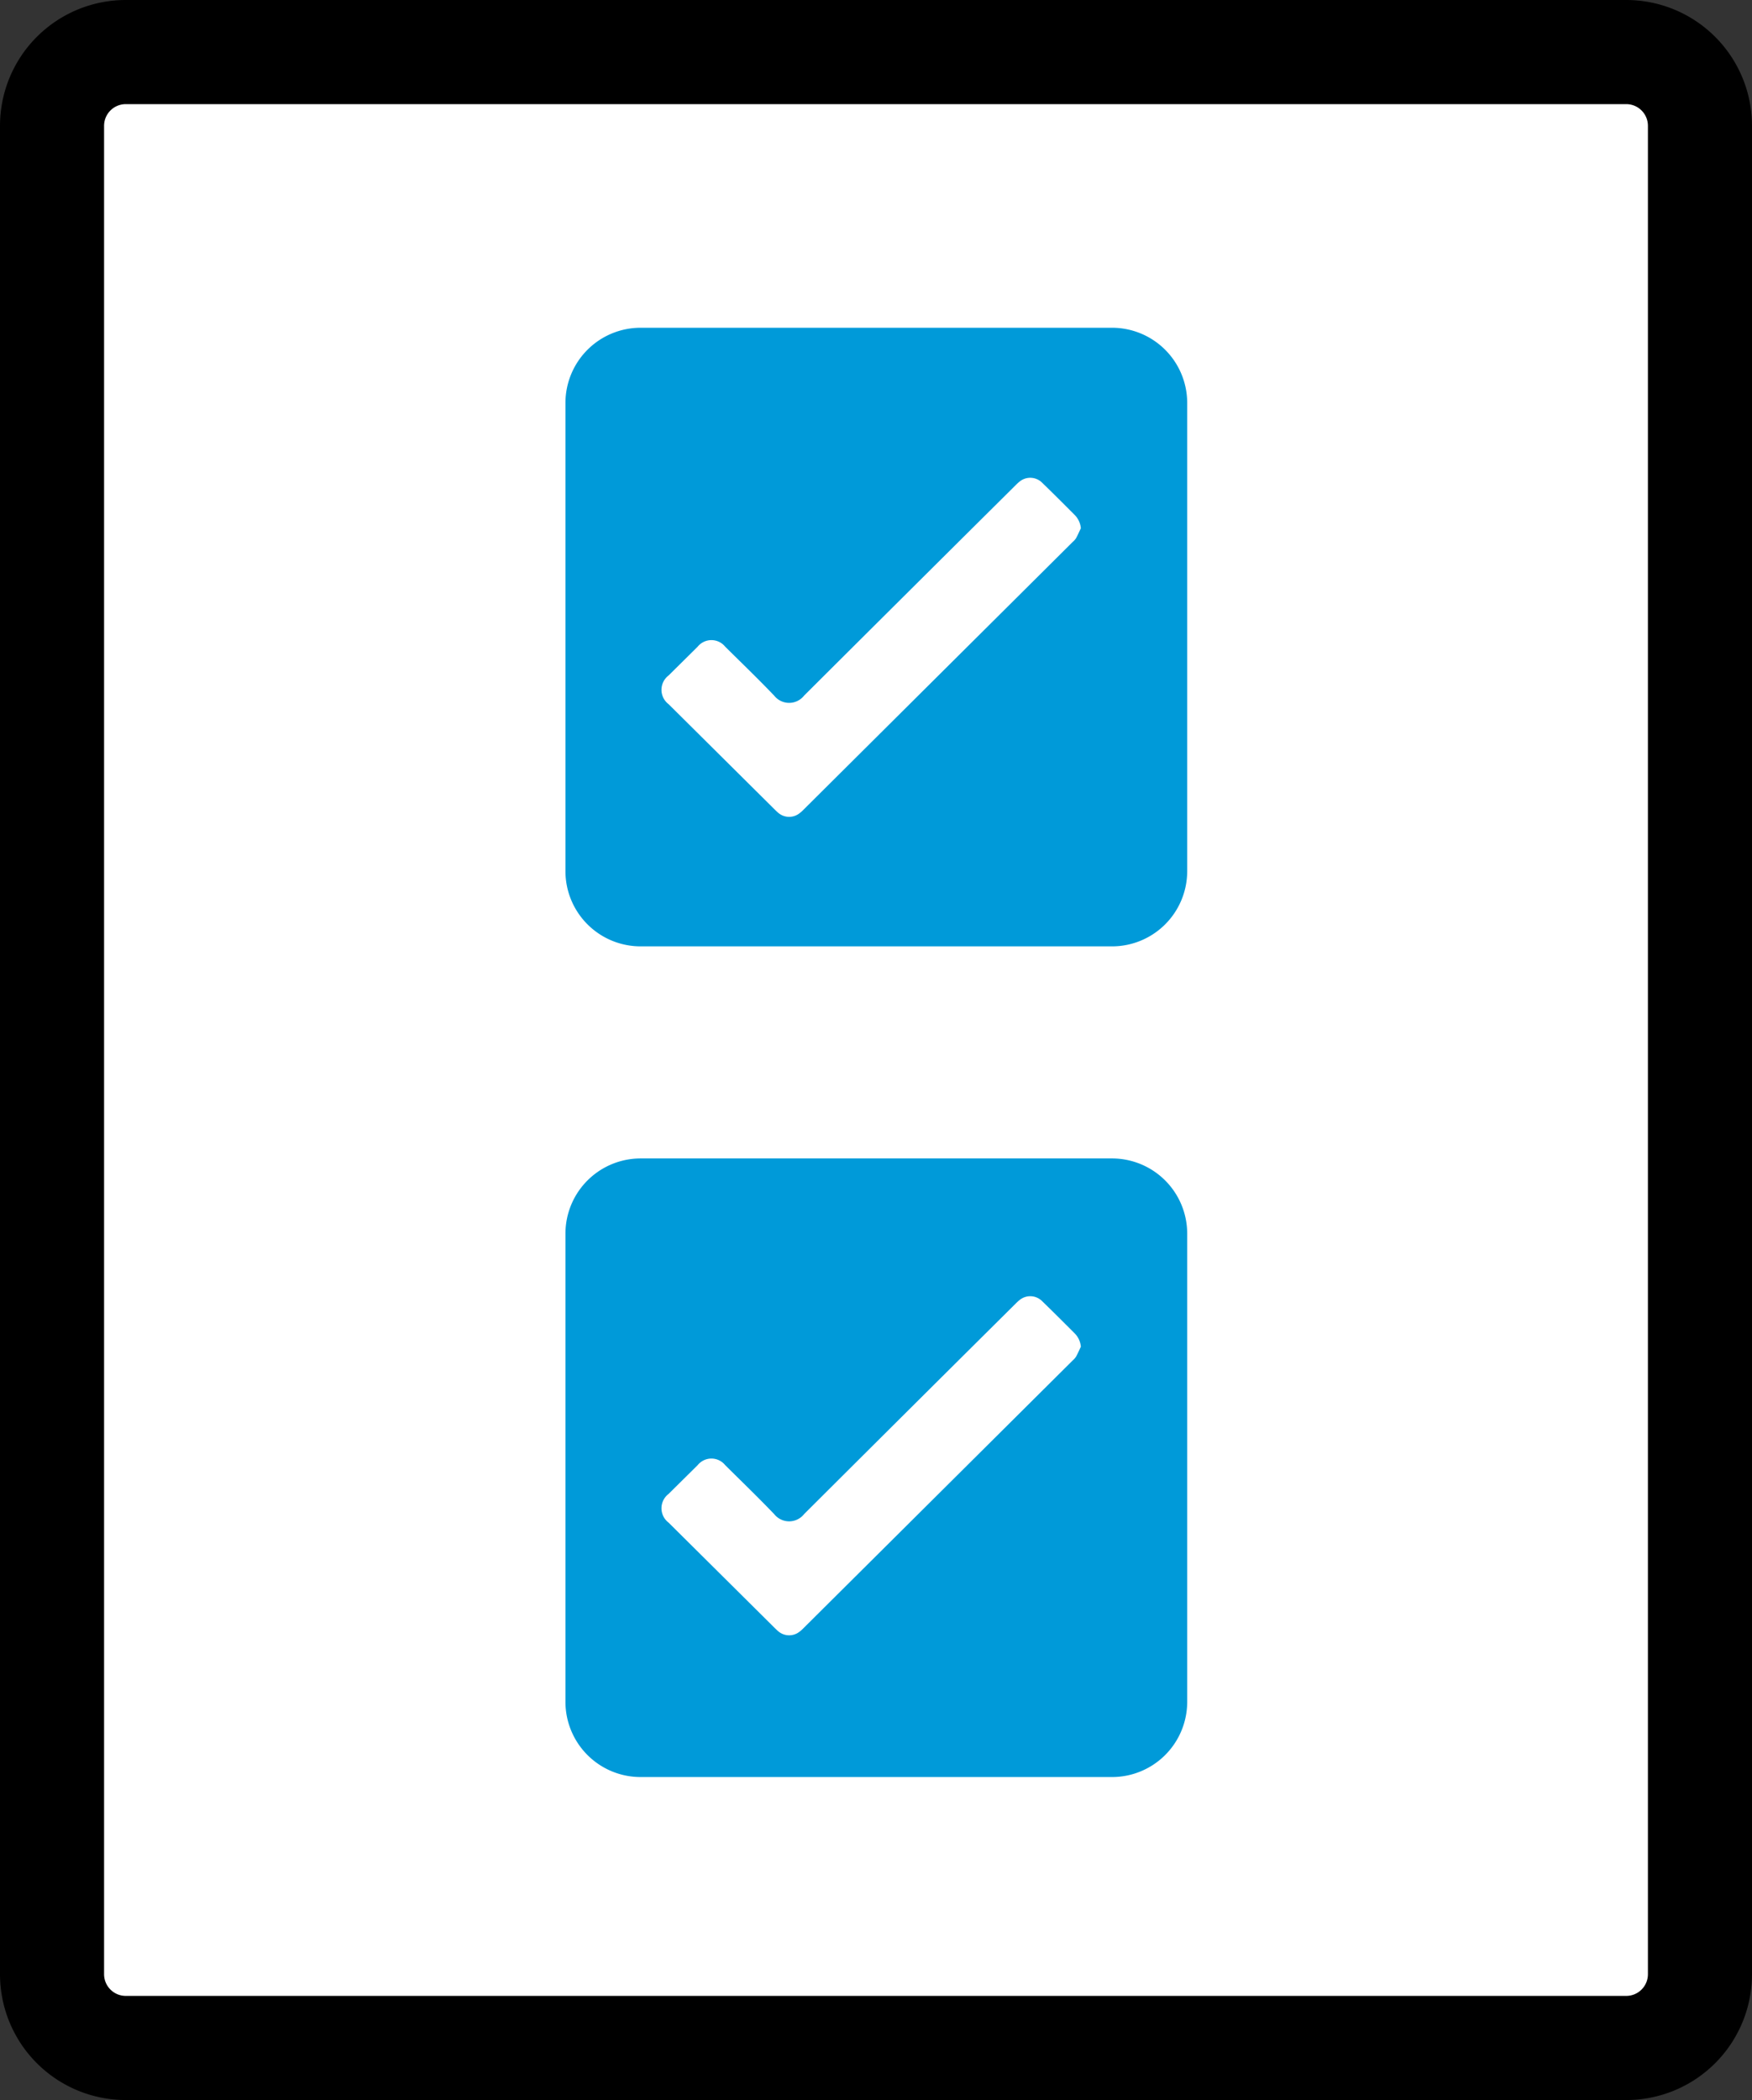
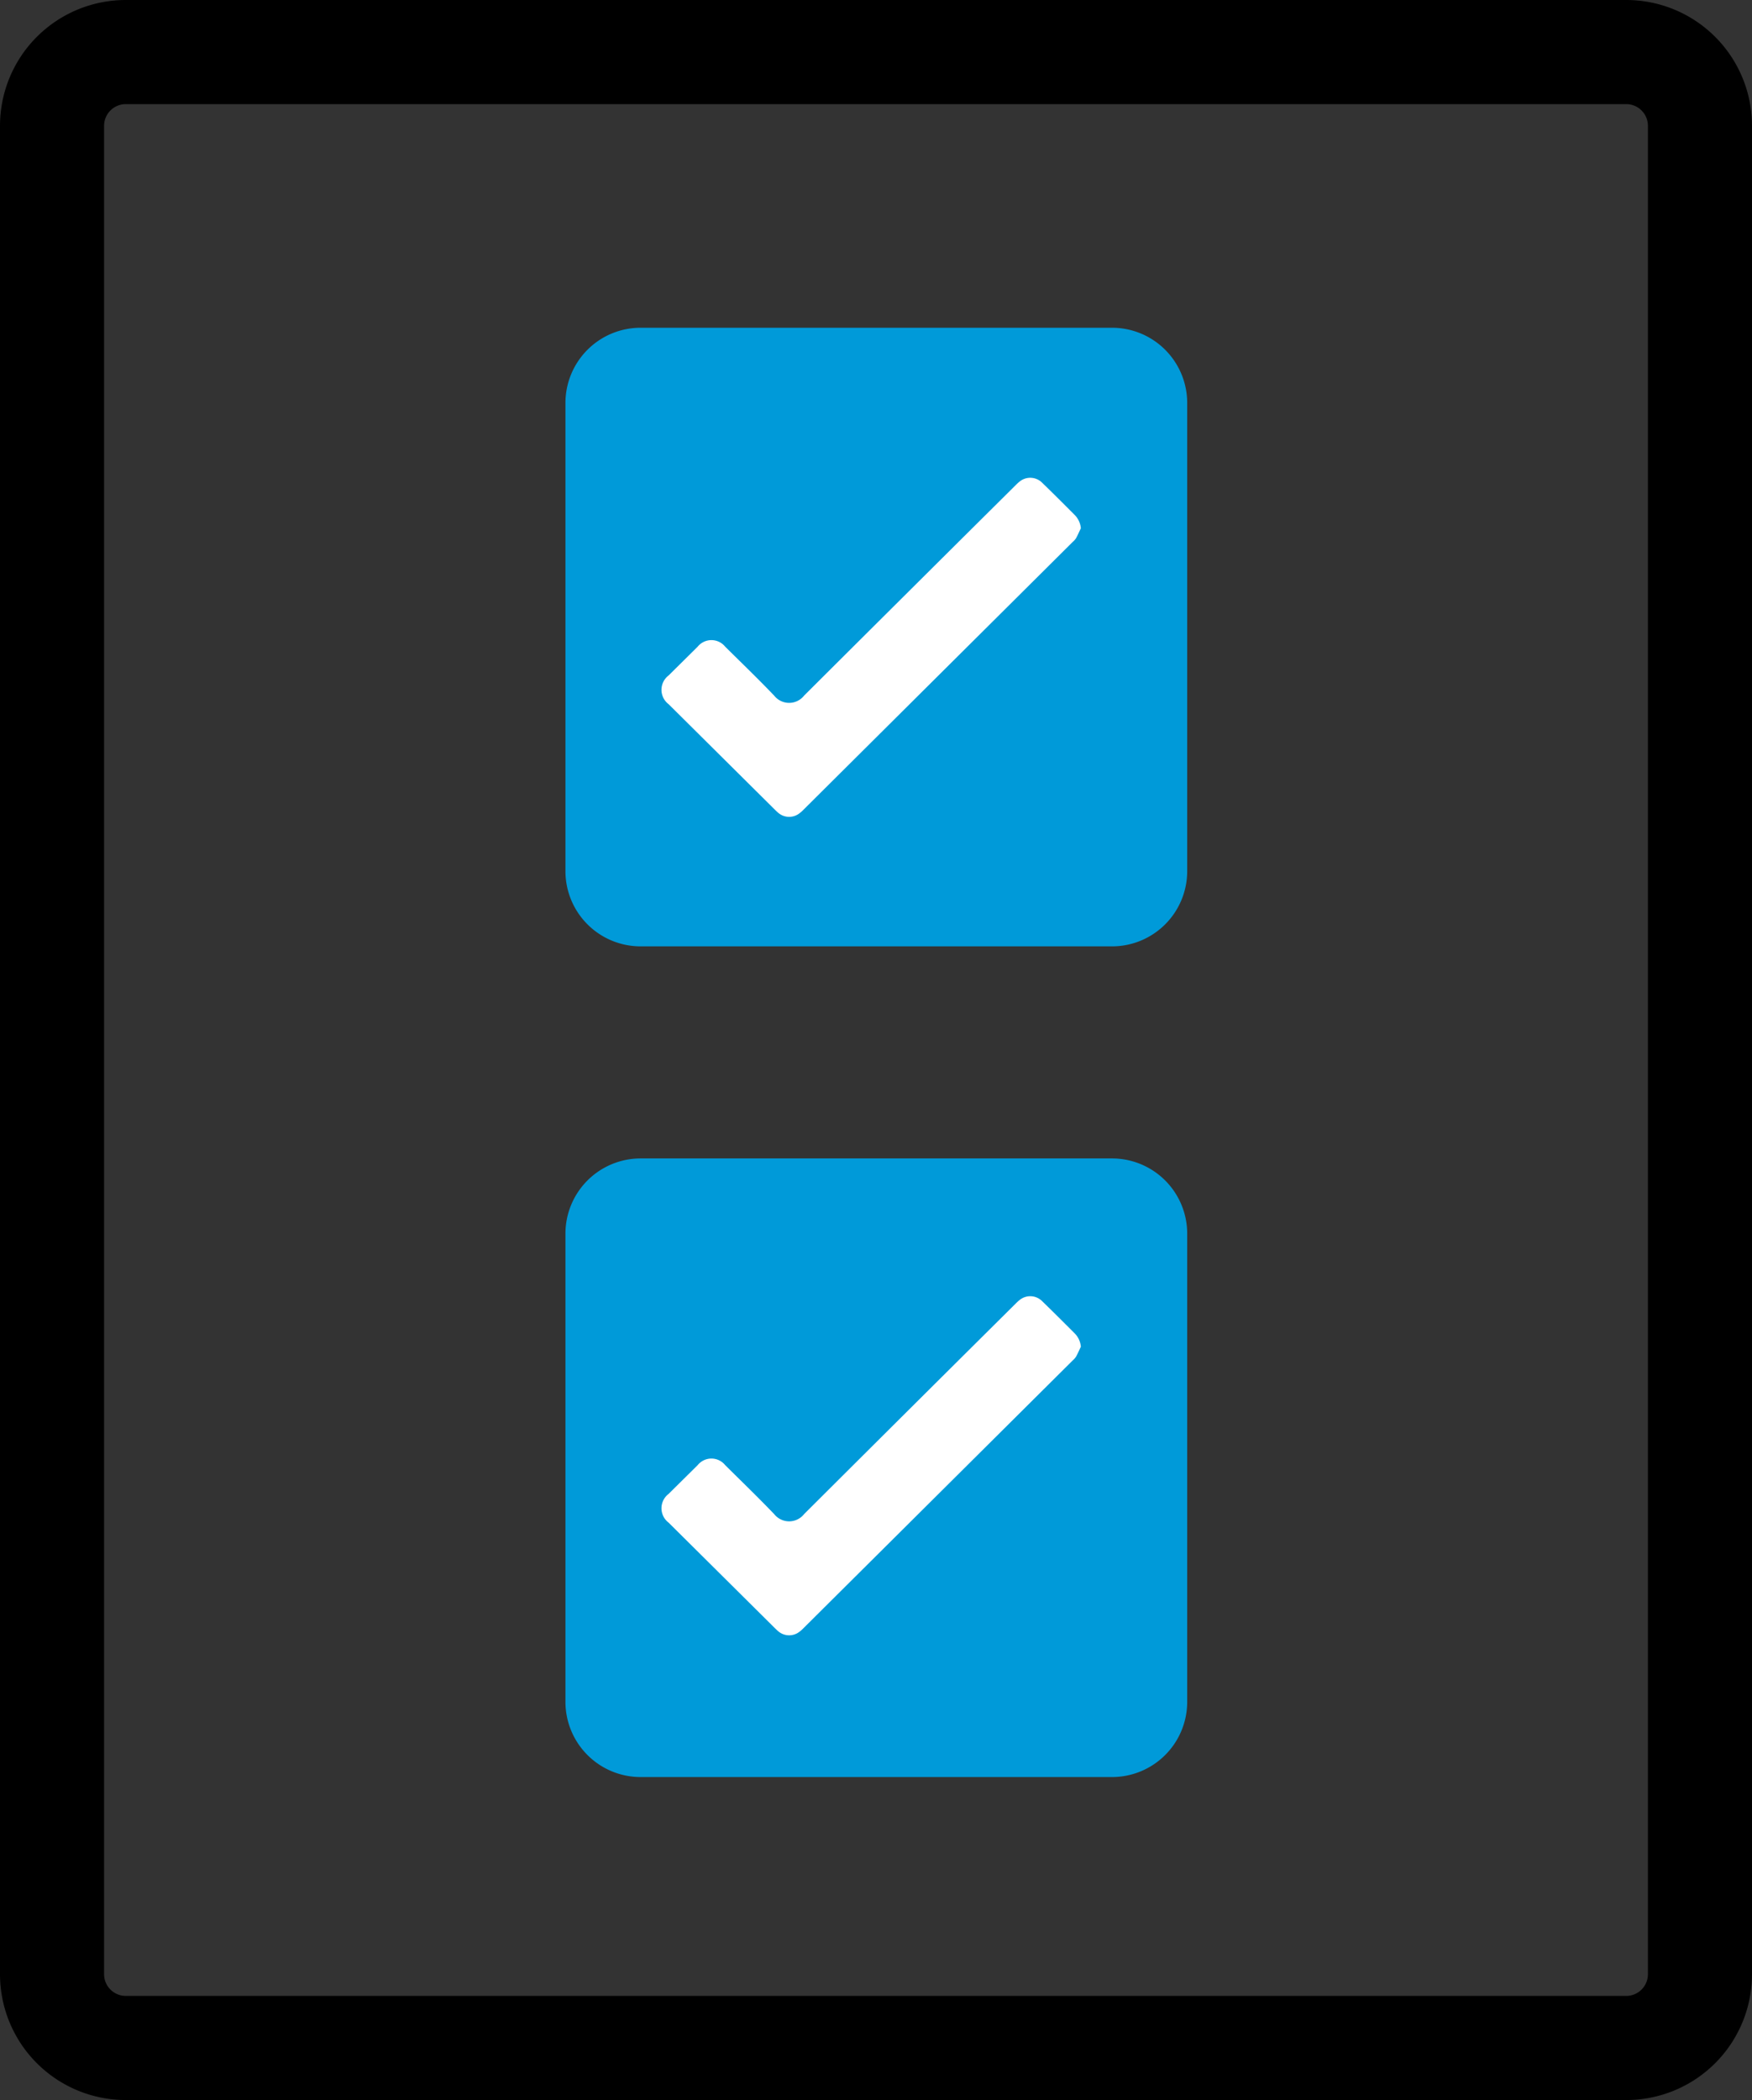
<svg xmlns="http://www.w3.org/2000/svg" width="40.4" height="48.4" viewBox="0 0 40.4 48.4">
  <rect x="0" y="0" width="40.4" height="48.4" fill="#333333" stroke="none" />
  <g id="icon_PERT-Dosing" data-name="icon/PERT-Dosing" transform="translate(1.2 1.2)">
    <g id="Group_13" data-name="Group 13">
-       <path id="Fill_1" data-name="Fill 1" d="M36.294,46H1.706A1.7,1.7,0,0,1,0,44.3V1.7A1.7,1.7,0,0,1,1.706,0H36.294A1.7,1.7,0,0,1,38,1.7V44.3A1.7,1.7,0,0,1,36.294,46" fill="#fff" />
      <path id="Stroke_3" data-name="Stroke 3" d="M36.294,46H1.706A1.7,1.7,0,0,1,0,44.3V1.7A1.7,1.7,0,0,1,1.706,0H36.294A1.7,1.7,0,0,1,38,1.7V44.3A1.7,1.7,0,0,1,36.294,46Z" fill="none" stroke="#000" stroke-miterlimit="10" stroke-width="2.4" />
      <path id="Fill_5" data-name="Fill 5" d="M12.6,14.257H1.738A1.733,1.733,0,0,1,0,12.529V1.728A1.733,1.733,0,0,1,1.738,0H12.6a1.733,1.733,0,0,1,1.737,1.728v10.8A1.733,1.733,0,0,1,12.6,14.257" transform="translate(11.839 6.354)" fill="#009ad9" />
      <path id="Fill_7" data-name="Fill 7" d="M9.67,1.166c-.037.076-.07.155-.112.23a.433.433,0,0,1-.079.087L3.286,7.64a.877.877,0,0,1-.121.106.387.387,0,0,1-.486-.036c-.026-.022-.05-.046-.074-.07L.165,5.219a.416.416,0,0,1,0-.663q.335-.331.67-.663a.408.408,0,0,1,.634,0c.378.374.761.743,1.129,1.127a.44.44,0,0,0,.692,0Q5.719,2.6,8.157.181C8.185.153,8.213.124,8.244.1a.389.389,0,0,1,.534.014c.252.244.5.492.748.741a.494.494,0,0,1,.145.313" transform="translate(14.053 9.811)" fill="#fff" />
      <path id="Fill_9" data-name="Fill 9" d="M12.6,14.257H1.738A1.733,1.733,0,0,1,0,12.53V1.728A1.733,1.733,0,0,1,1.738,0H12.6a1.733,1.733,0,0,1,1.737,1.728v10.8A1.733,1.733,0,0,1,12.6,14.257" transform="translate(11.839 25.499)" fill="#009ad9" />
      <path id="Fill_11" data-name="Fill 11" d="M9.67,1.166c-.037.077-.07.156-.112.23a.436.436,0,0,1-.079.088L3.286,7.64a.835.835,0,0,1-.121.106.387.387,0,0,1-.486-.036c-.026-.023-.05-.046-.074-.07L.165,5.219a.416.416,0,0,1,0-.663q.335-.332.67-.663a.408.408,0,0,1,.634,0c.378.375.761.744,1.129,1.128a.441.441,0,0,0,.692,0Q5.719,2.6,8.157.181C8.185.153,8.213.125,8.244.1a.388.388,0,0,1,.534.014c.252.244.5.492.748.74a.494.494,0,0,1,.145.313" transform="translate(14.053 28.674)" fill="#fff" />
    </g>
  </g>
</svg>